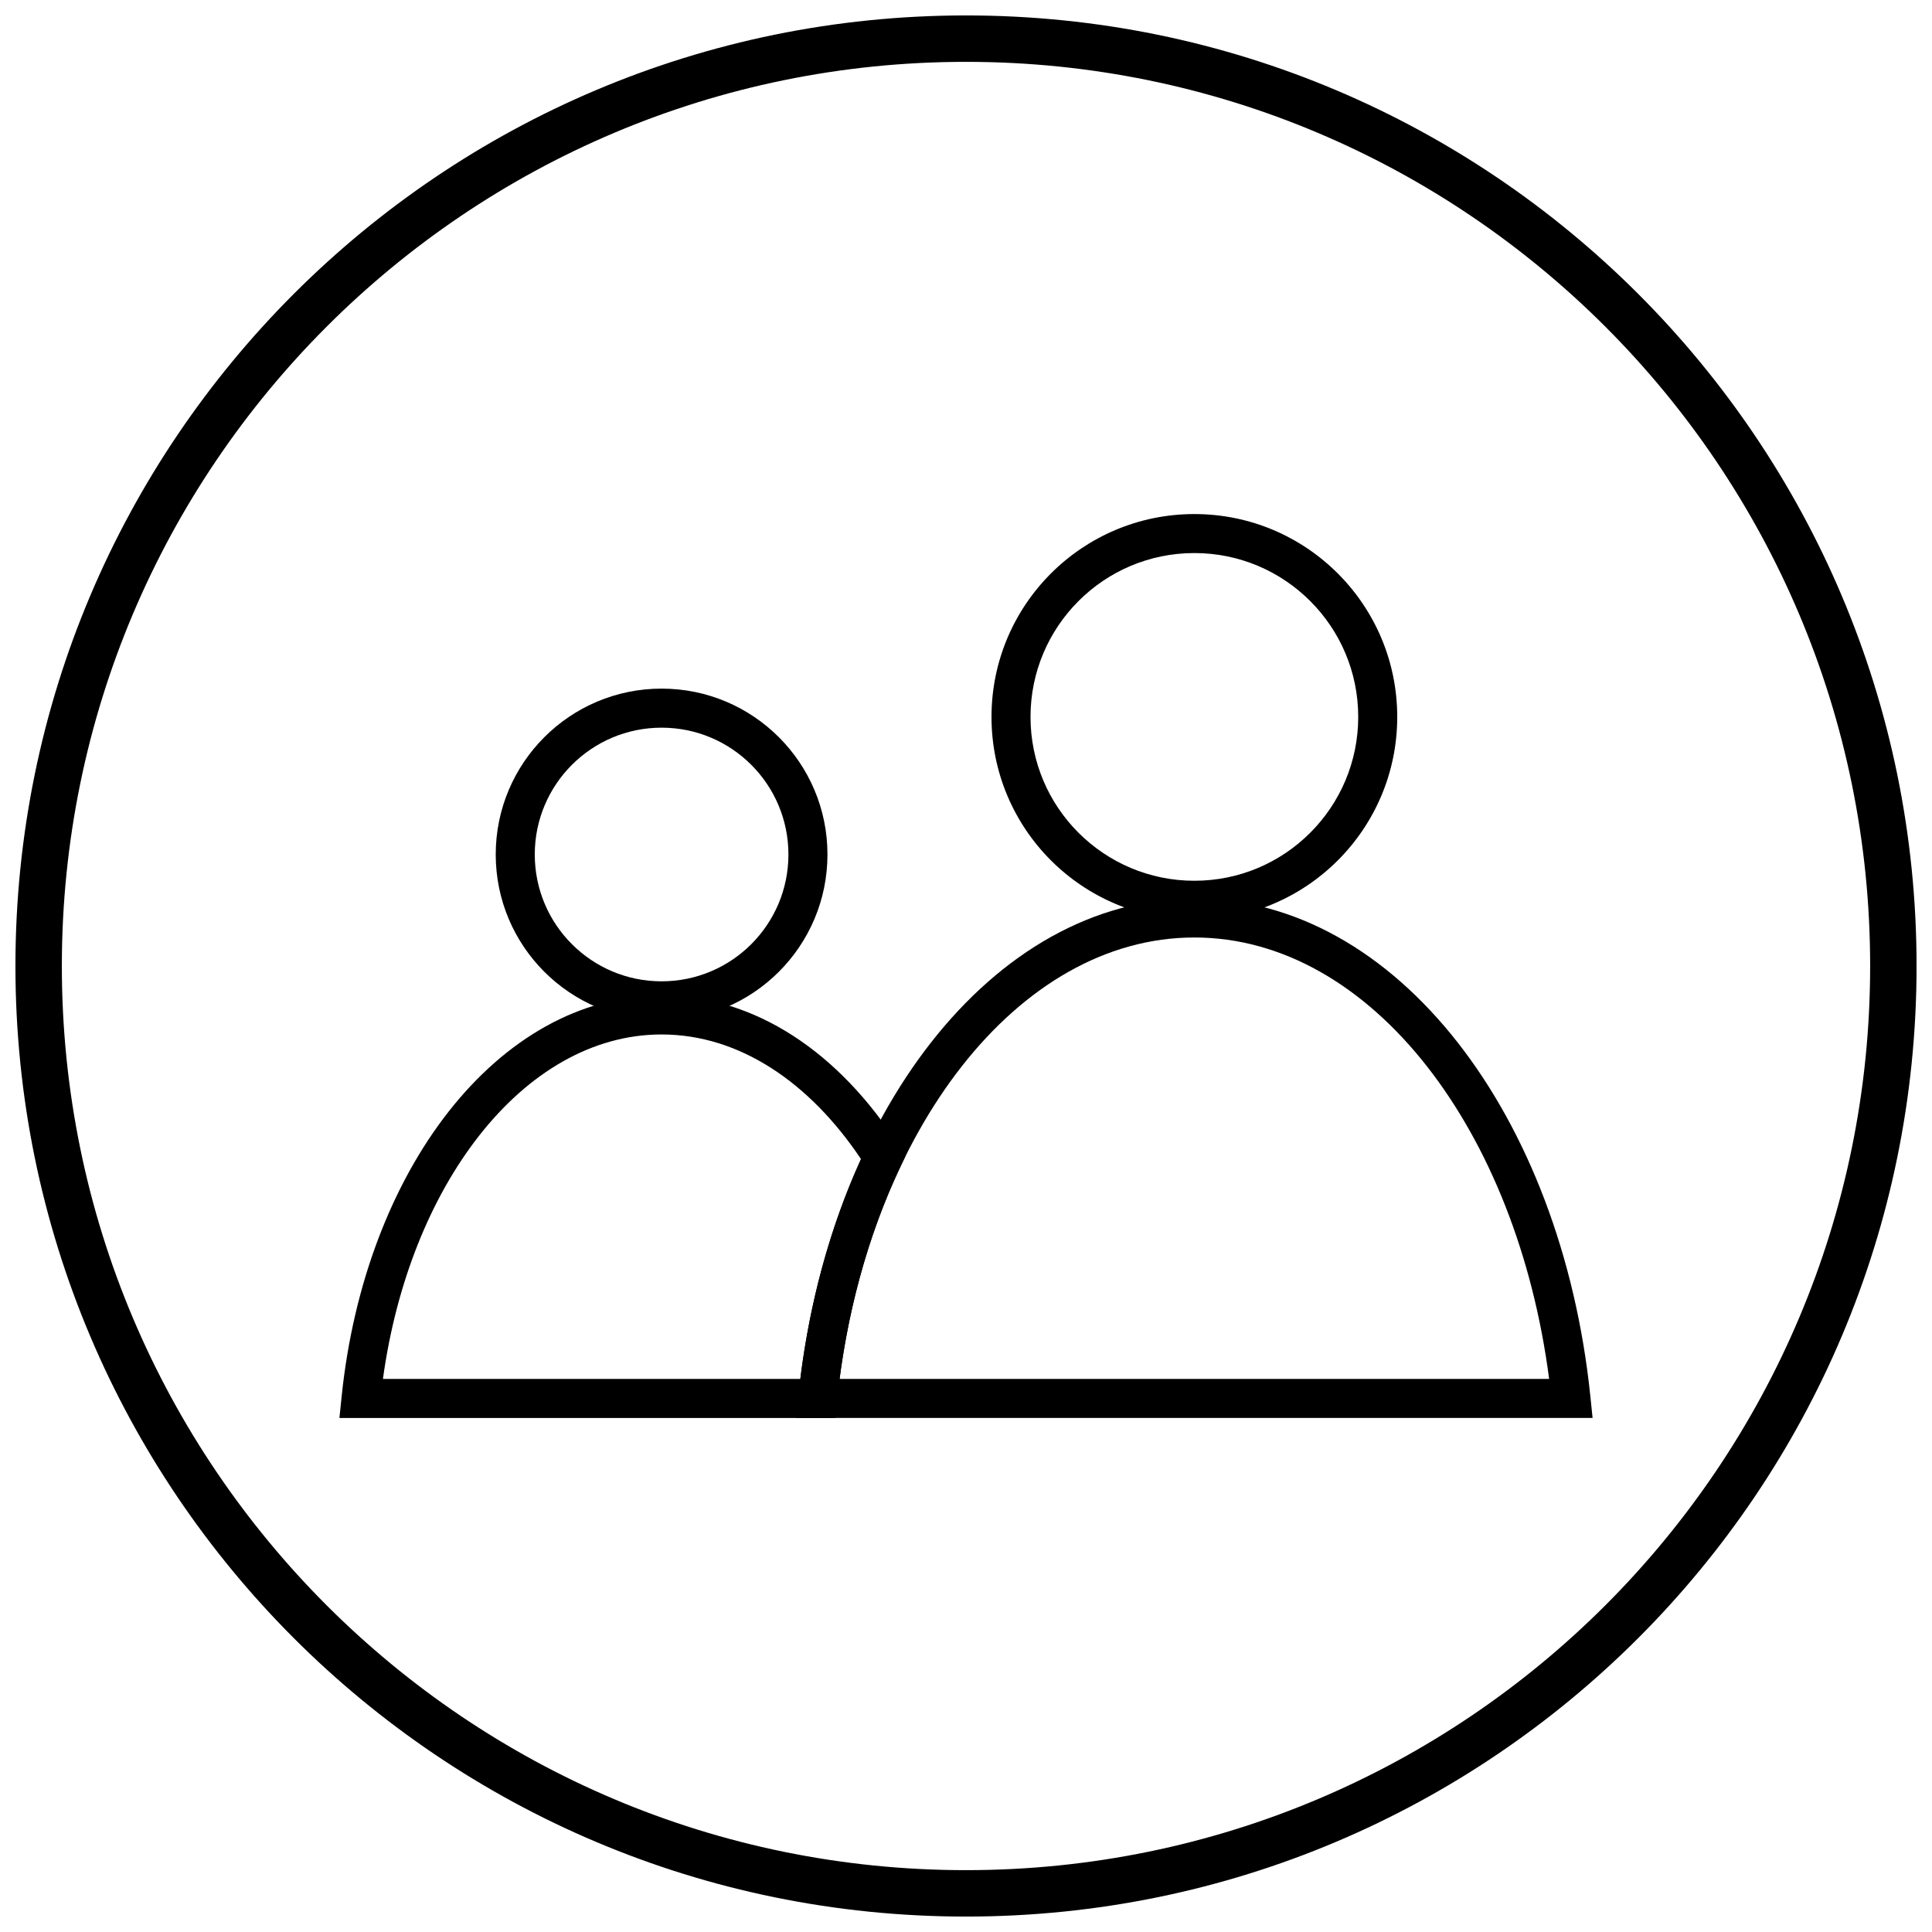
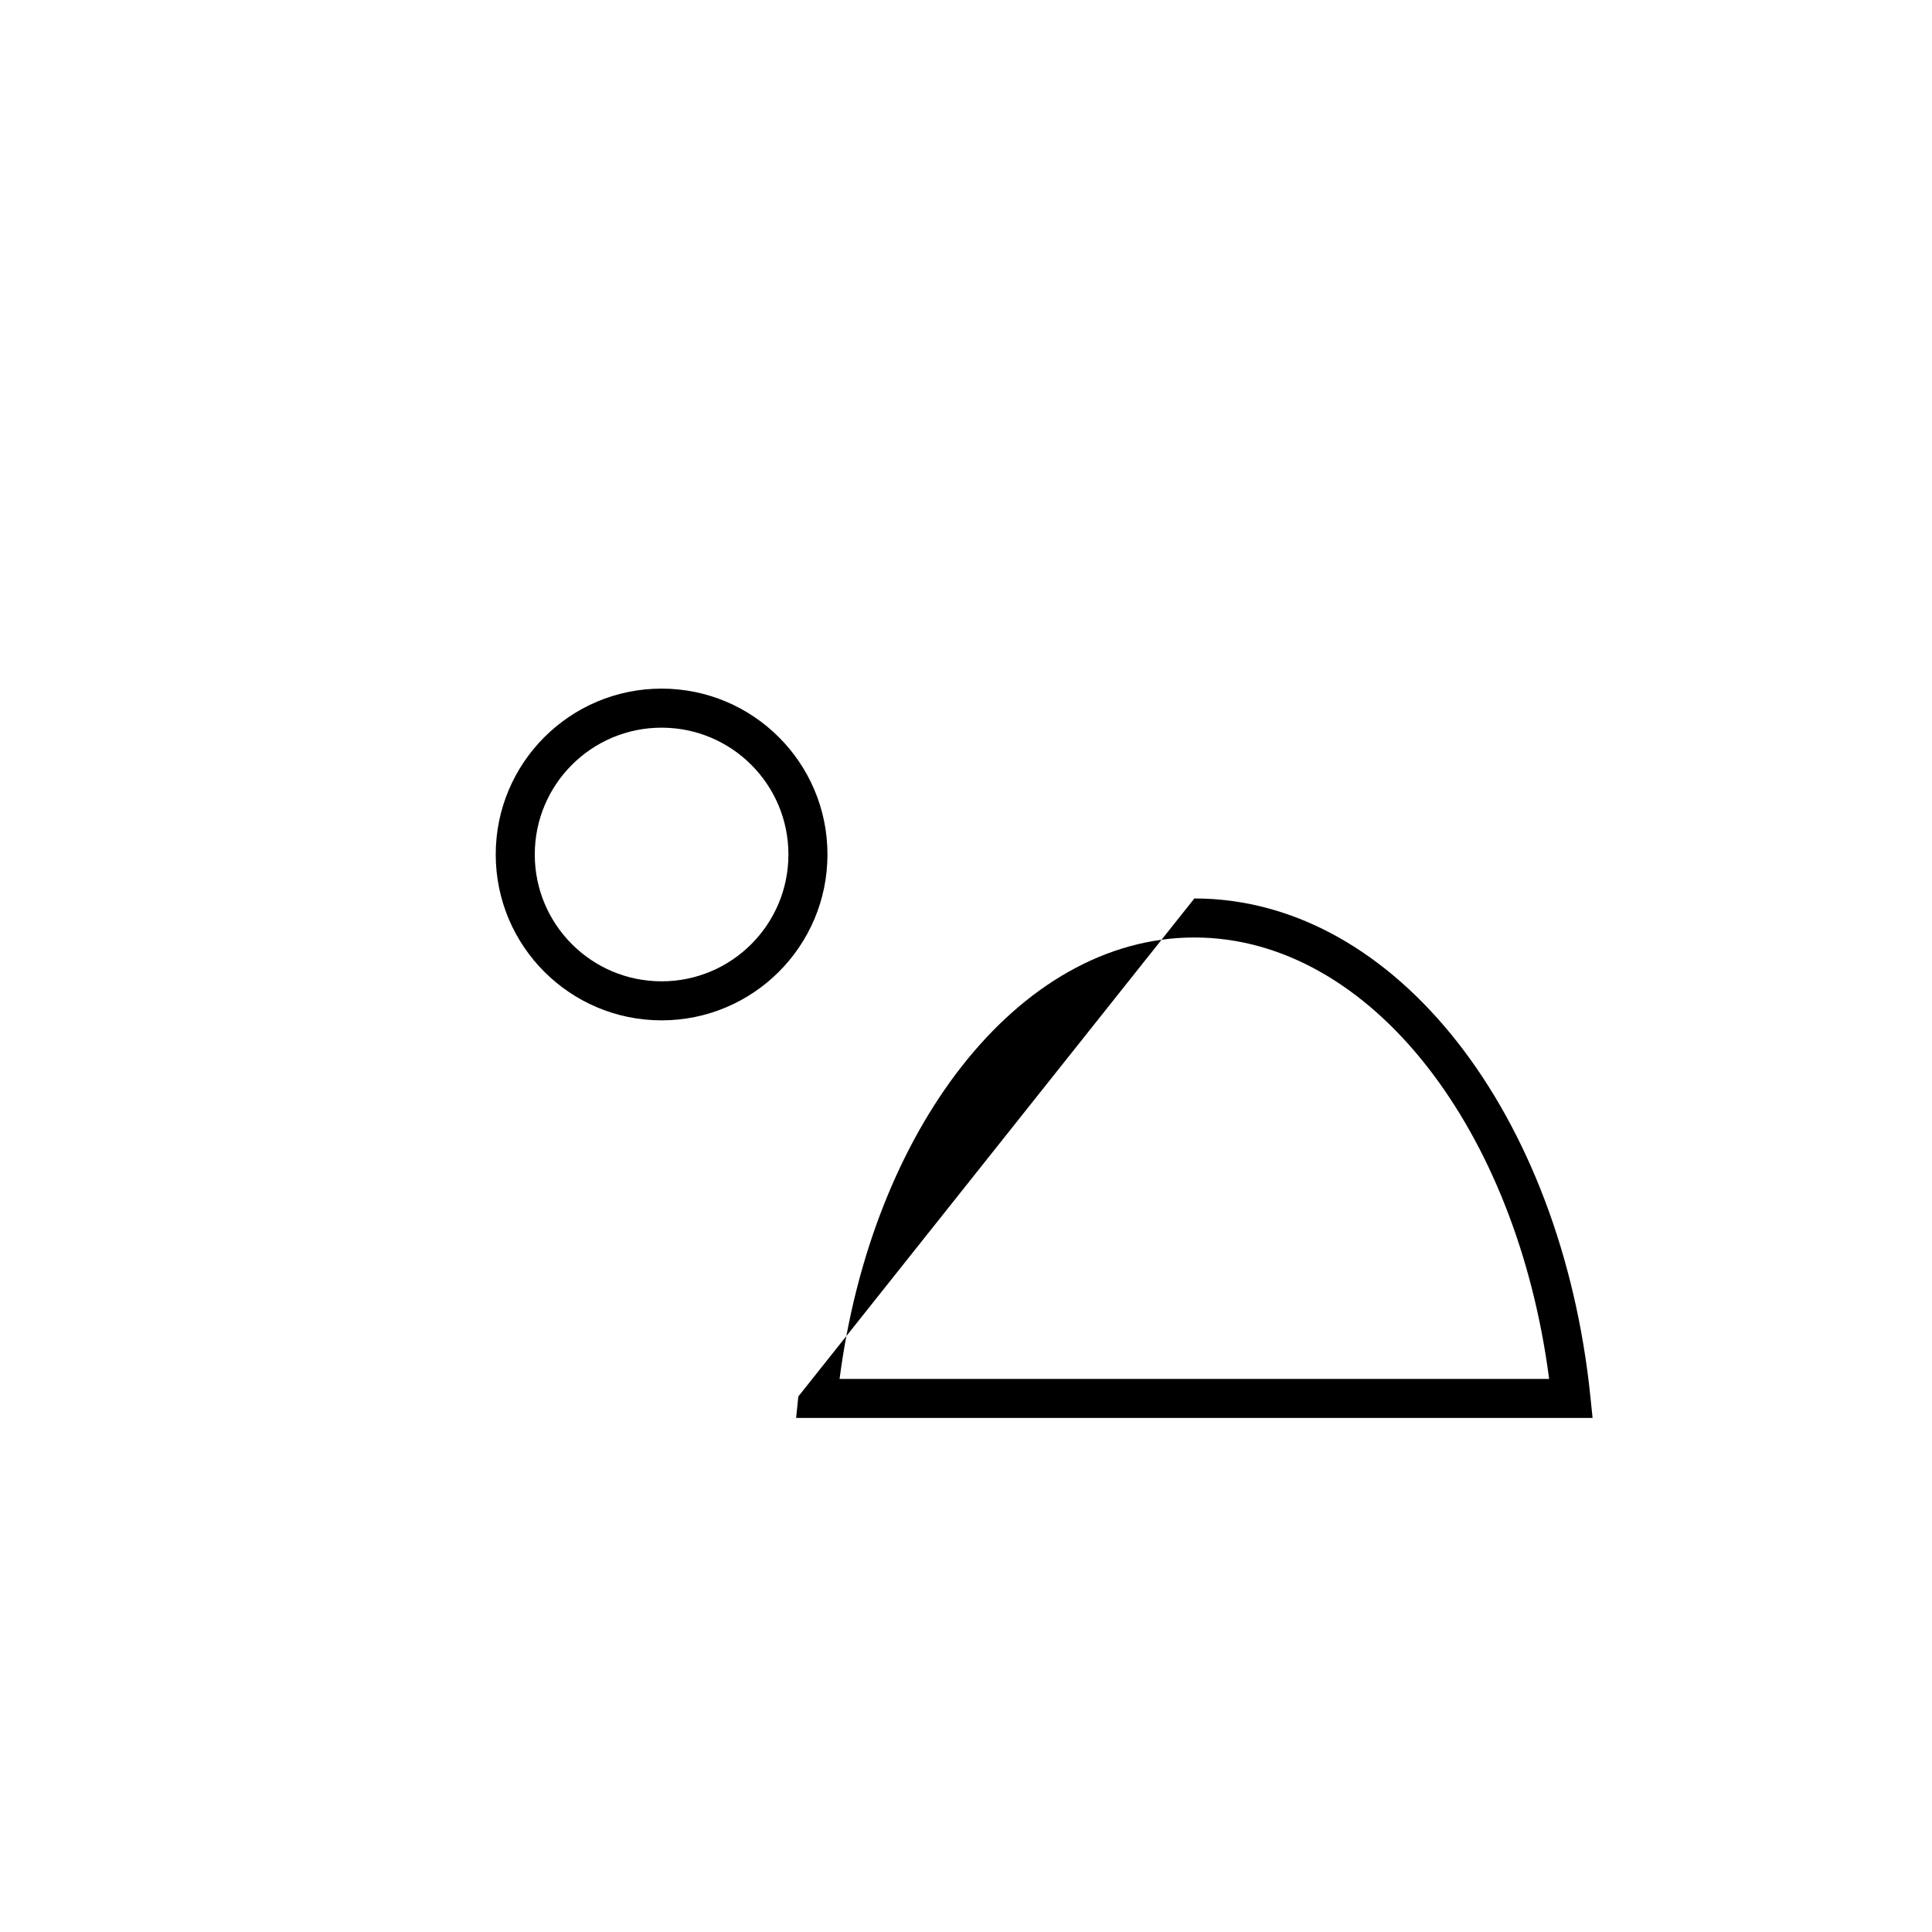
<svg xmlns="http://www.w3.org/2000/svg" width="800px" height="800px" version="1.1" viewBox="144 144 512 512">
  <defs>
    <clipPath id="a">
-       <path d="m148.09 148.09h503.81v503.81h-503.81z" />
-     </clipPath>
+       </clipPath>
  </defs>
-   <path d="m460.52 377.41c11.992 0 22.848-4.859 30.703-12.719 7.859-7.856 12.719-18.715 12.719-30.703 0-11.992-4.859-22.848-12.719-30.703-7.856-7.856-18.711-12.719-30.703-12.719s-22.848 4.859-30.703 12.719c-7.856 7.856-12.719 18.711-12.719 30.703s4.859 22.848 12.719 30.703 18.715 12.719 30.703 12.719zm38.016-5.402c-9.73 9.73-23.172 15.746-38.016 15.746-14.848 0-28.289-6.019-38.016-15.746-9.73-9.73-15.746-23.172-15.746-38.016 0-14.848 6.019-28.289 15.746-38.016 9.73-9.73 23.172-15.746 38.016-15.746 14.848 0 28.289 6.019 38.016 15.746 9.73 9.73 15.746 23.172 15.746 38.016 0 14.848-6.019 28.289-15.746 38.016z" />
-   <path d="m460.52 382.1c26.758 0 51.117 14.363 69.754 38.137 18.492 23.59 31.355 56.555 35.191 93.84l0.586 5.695h-211.07l0.586-5.695c3.836-37.285 16.699-70.25 35.191-93.84 18.637-23.773 42.996-38.137 69.758-38.137zm61.633 44.48c-16.684-21.281-38.223-34.137-61.633-34.137-23.414 0-44.953 12.855-61.637 34.137-16.398 20.918-28.09 49.875-32.387 82.848h188.04c-4.293-32.977-15.988-61.93-32.387-82.848z" />
+   <path d="m460.52 382.1c26.758 0 51.117 14.363 69.754 38.137 18.492 23.59 31.355 56.555 35.191 93.84l0.586 5.695h-211.07l0.586-5.695zm61.633 44.48c-16.684-21.281-38.223-34.137-61.633-34.137-23.414 0-44.953 12.855-61.637 34.137-16.398 20.918-28.09 49.875-32.387 82.848h188.04c-4.293-32.977-15.988-61.93-32.387-82.848z" />
  <path d="m319.33 404.06c9.281 0 17.688-3.762 23.766-9.844 6.082-6.082 9.844-14.484 9.844-23.766s-3.762-17.688-9.844-23.766c-6.082-6.082-14.484-9.844-23.766-9.844s-17.684 3.762-23.766 9.844c-6.082 6.082-9.844 14.484-9.844 23.766s3.762 17.684 9.844 23.766c6.082 6.082 14.484 9.844 23.766 9.844zm31.082-2.531c-7.953 7.953-18.945 12.875-31.082 12.875s-23.125-4.922-31.082-12.875c-7.953-7.953-12.875-18.945-12.875-31.082 0-12.137 4.922-23.125 12.875-31.082 7.953-7.953 18.945-12.875 31.082-12.875s23.125 4.922 31.082 12.875c7.953 7.953 12.875 18.945 12.875 31.082 0 12.137-4.922 23.125-12.875 31.082z" />
-   <path d="m319.33 407.8c12.375 0 24.121 3.789 34.75 10.629 10.816 6.961 20.445 17.094 28.34 29.586l1.523 2.41-1.219 2.562c-4.344 9.125-8.008 19.039-10.871 29.574-2.82 10.367-4.863 21.277-6.023 32.566l-0.477 4.648h-131.4l0.586-5.699c3.082-29.957 13.426-56.453 28.305-75.43 15.07-19.227 34.801-30.844 56.496-30.844zm29.172 19.316c-8.969-5.773-18.836-8.973-29.172-8.973-18.348 0-35.258 10.109-48.371 26.844-12.781 16.305-21.953 38.797-25.477 64.441h110.61c1.273-10.285 3.227-20.18 5.781-29.574 2.754-10.133 6.219-19.738 10.297-28.688-6.777-10.129-14.793-18.34-23.664-24.051z" />
  <g clip-path="url(#a)">
    <path d="m400 148.09c139.12 0 251.91 112.78 251.91 251.91s-112.78 251.91-251.91 251.91-251.91-112.78-251.91-251.91 112.78-251.91 251.91-251.91zm0 12.301c132.33 0 239.61 107.27 239.61 239.61s-107.27 239.61-239.61 239.61-239.61-107.27-239.61-239.61 107.27-239.61 239.61-239.61z" fill-rule="evenodd" />
  </g>
</svg>